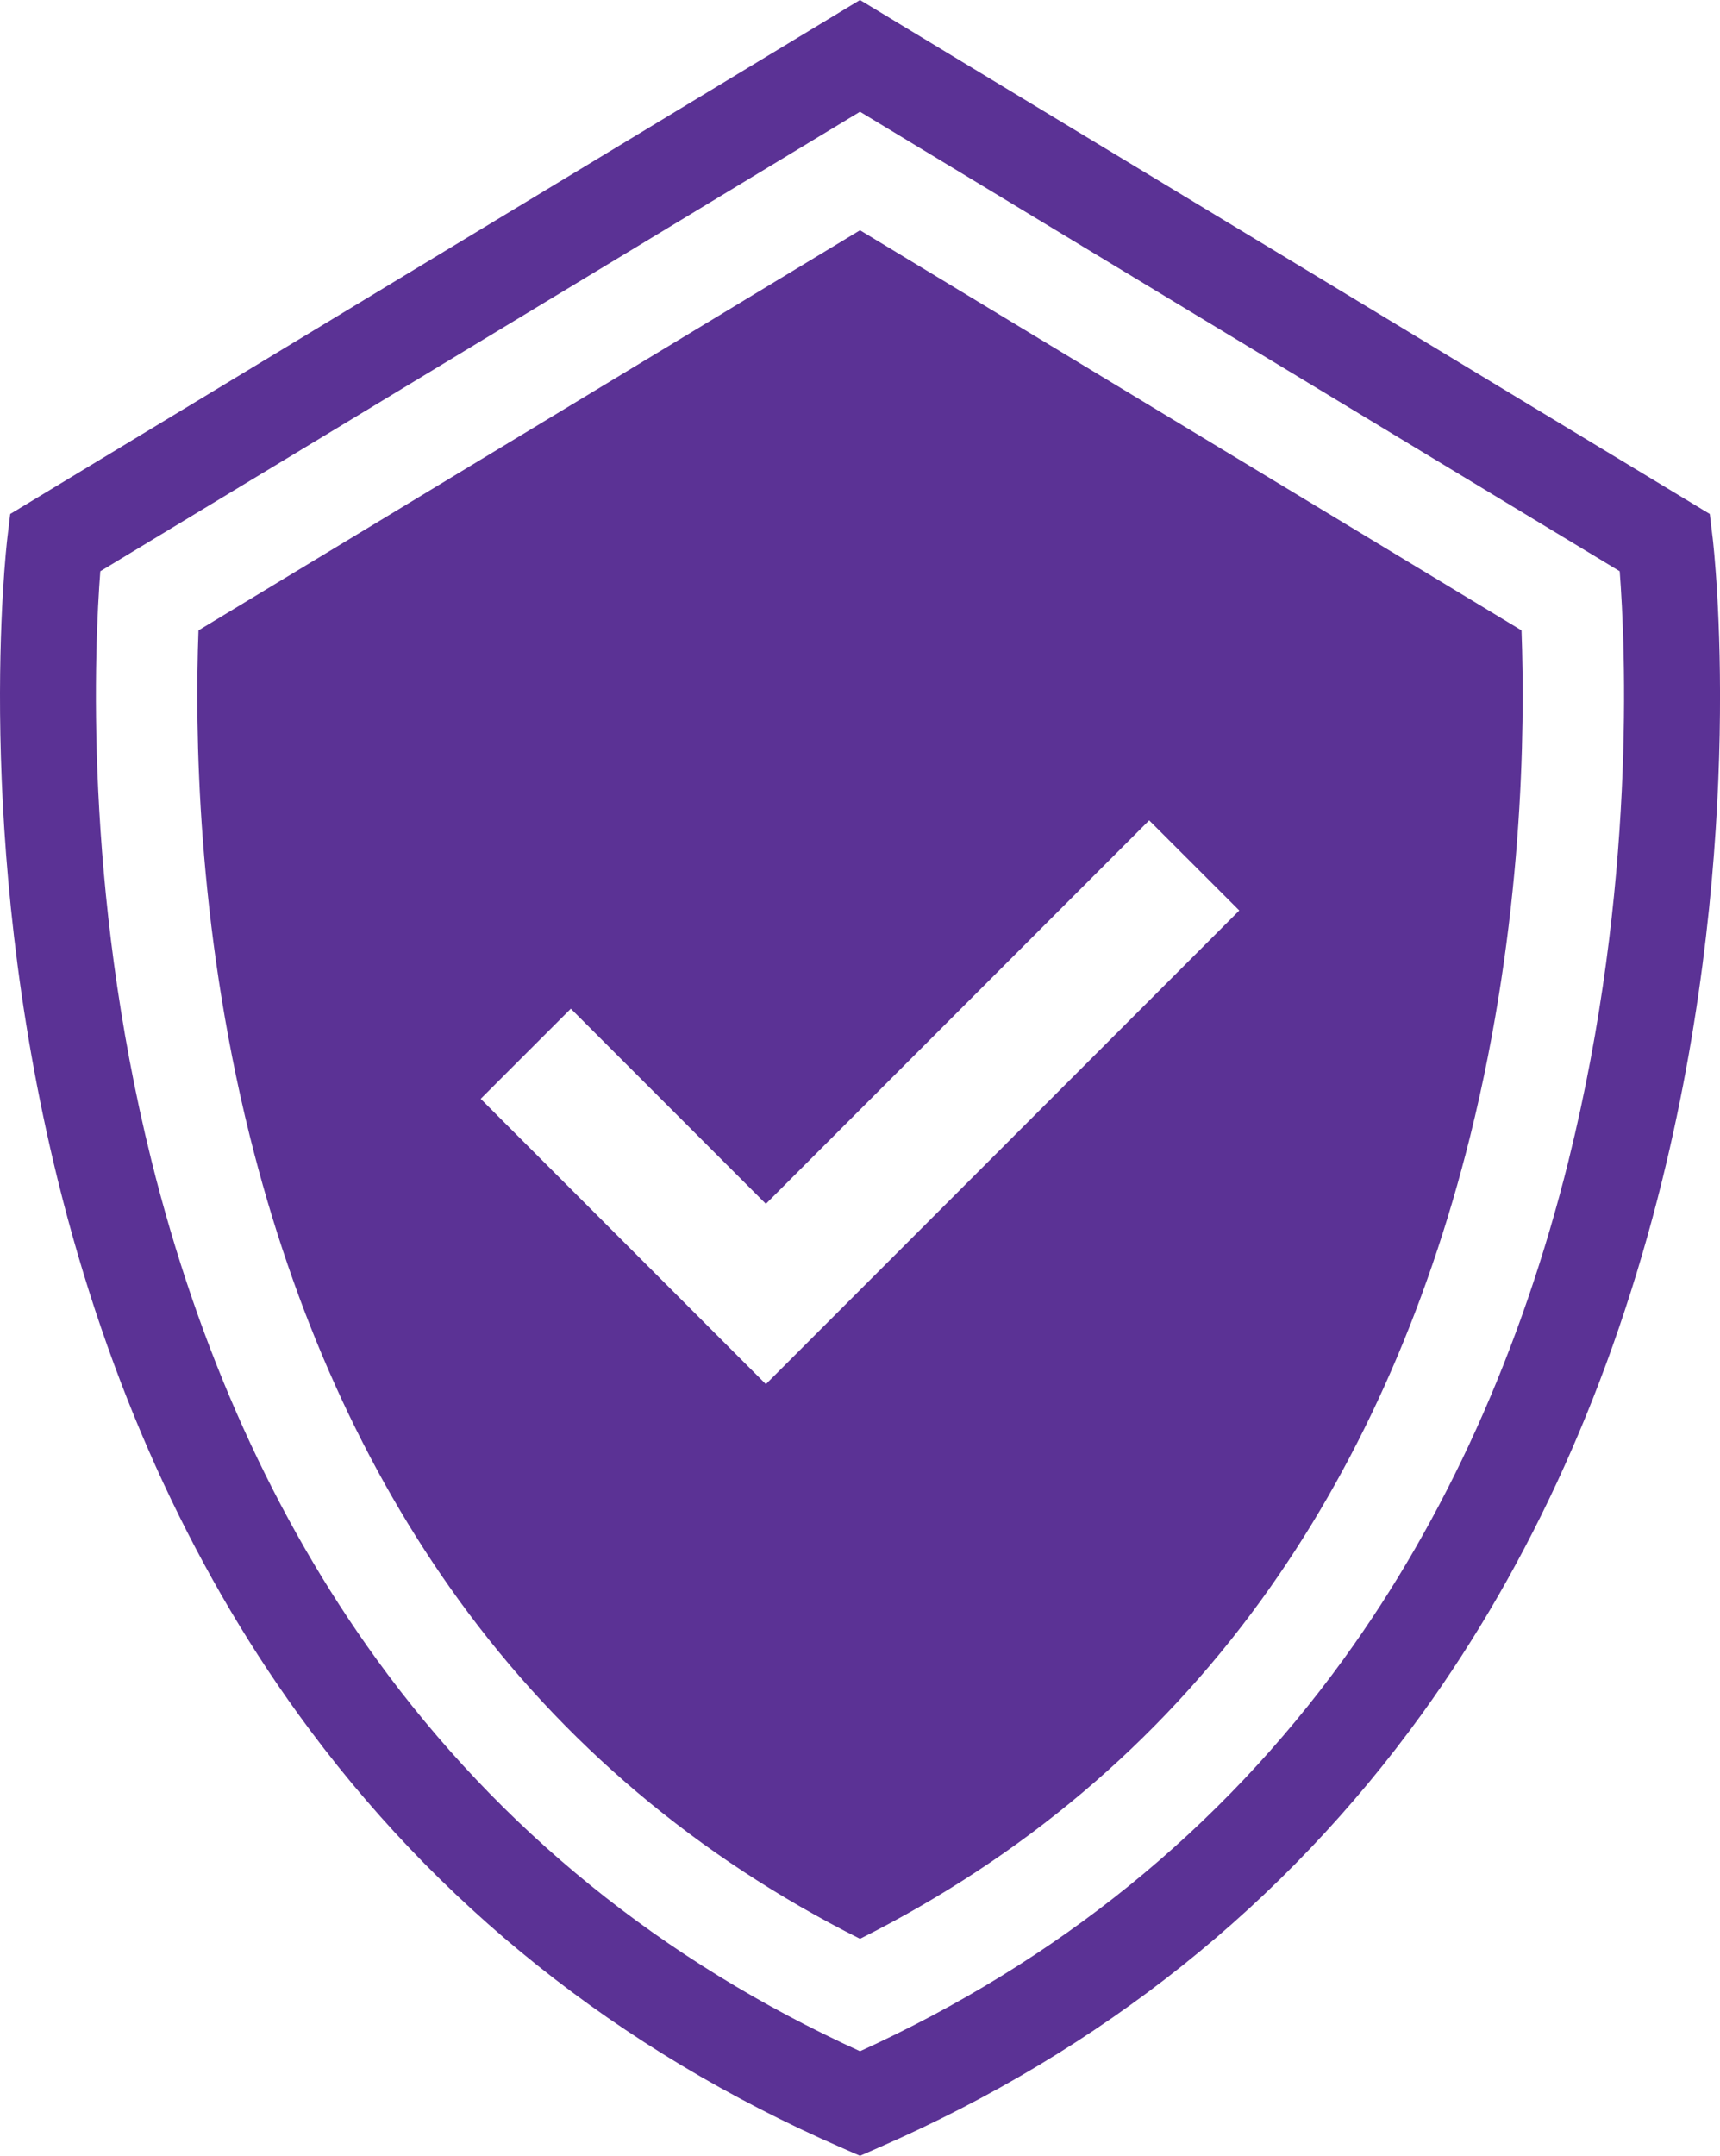
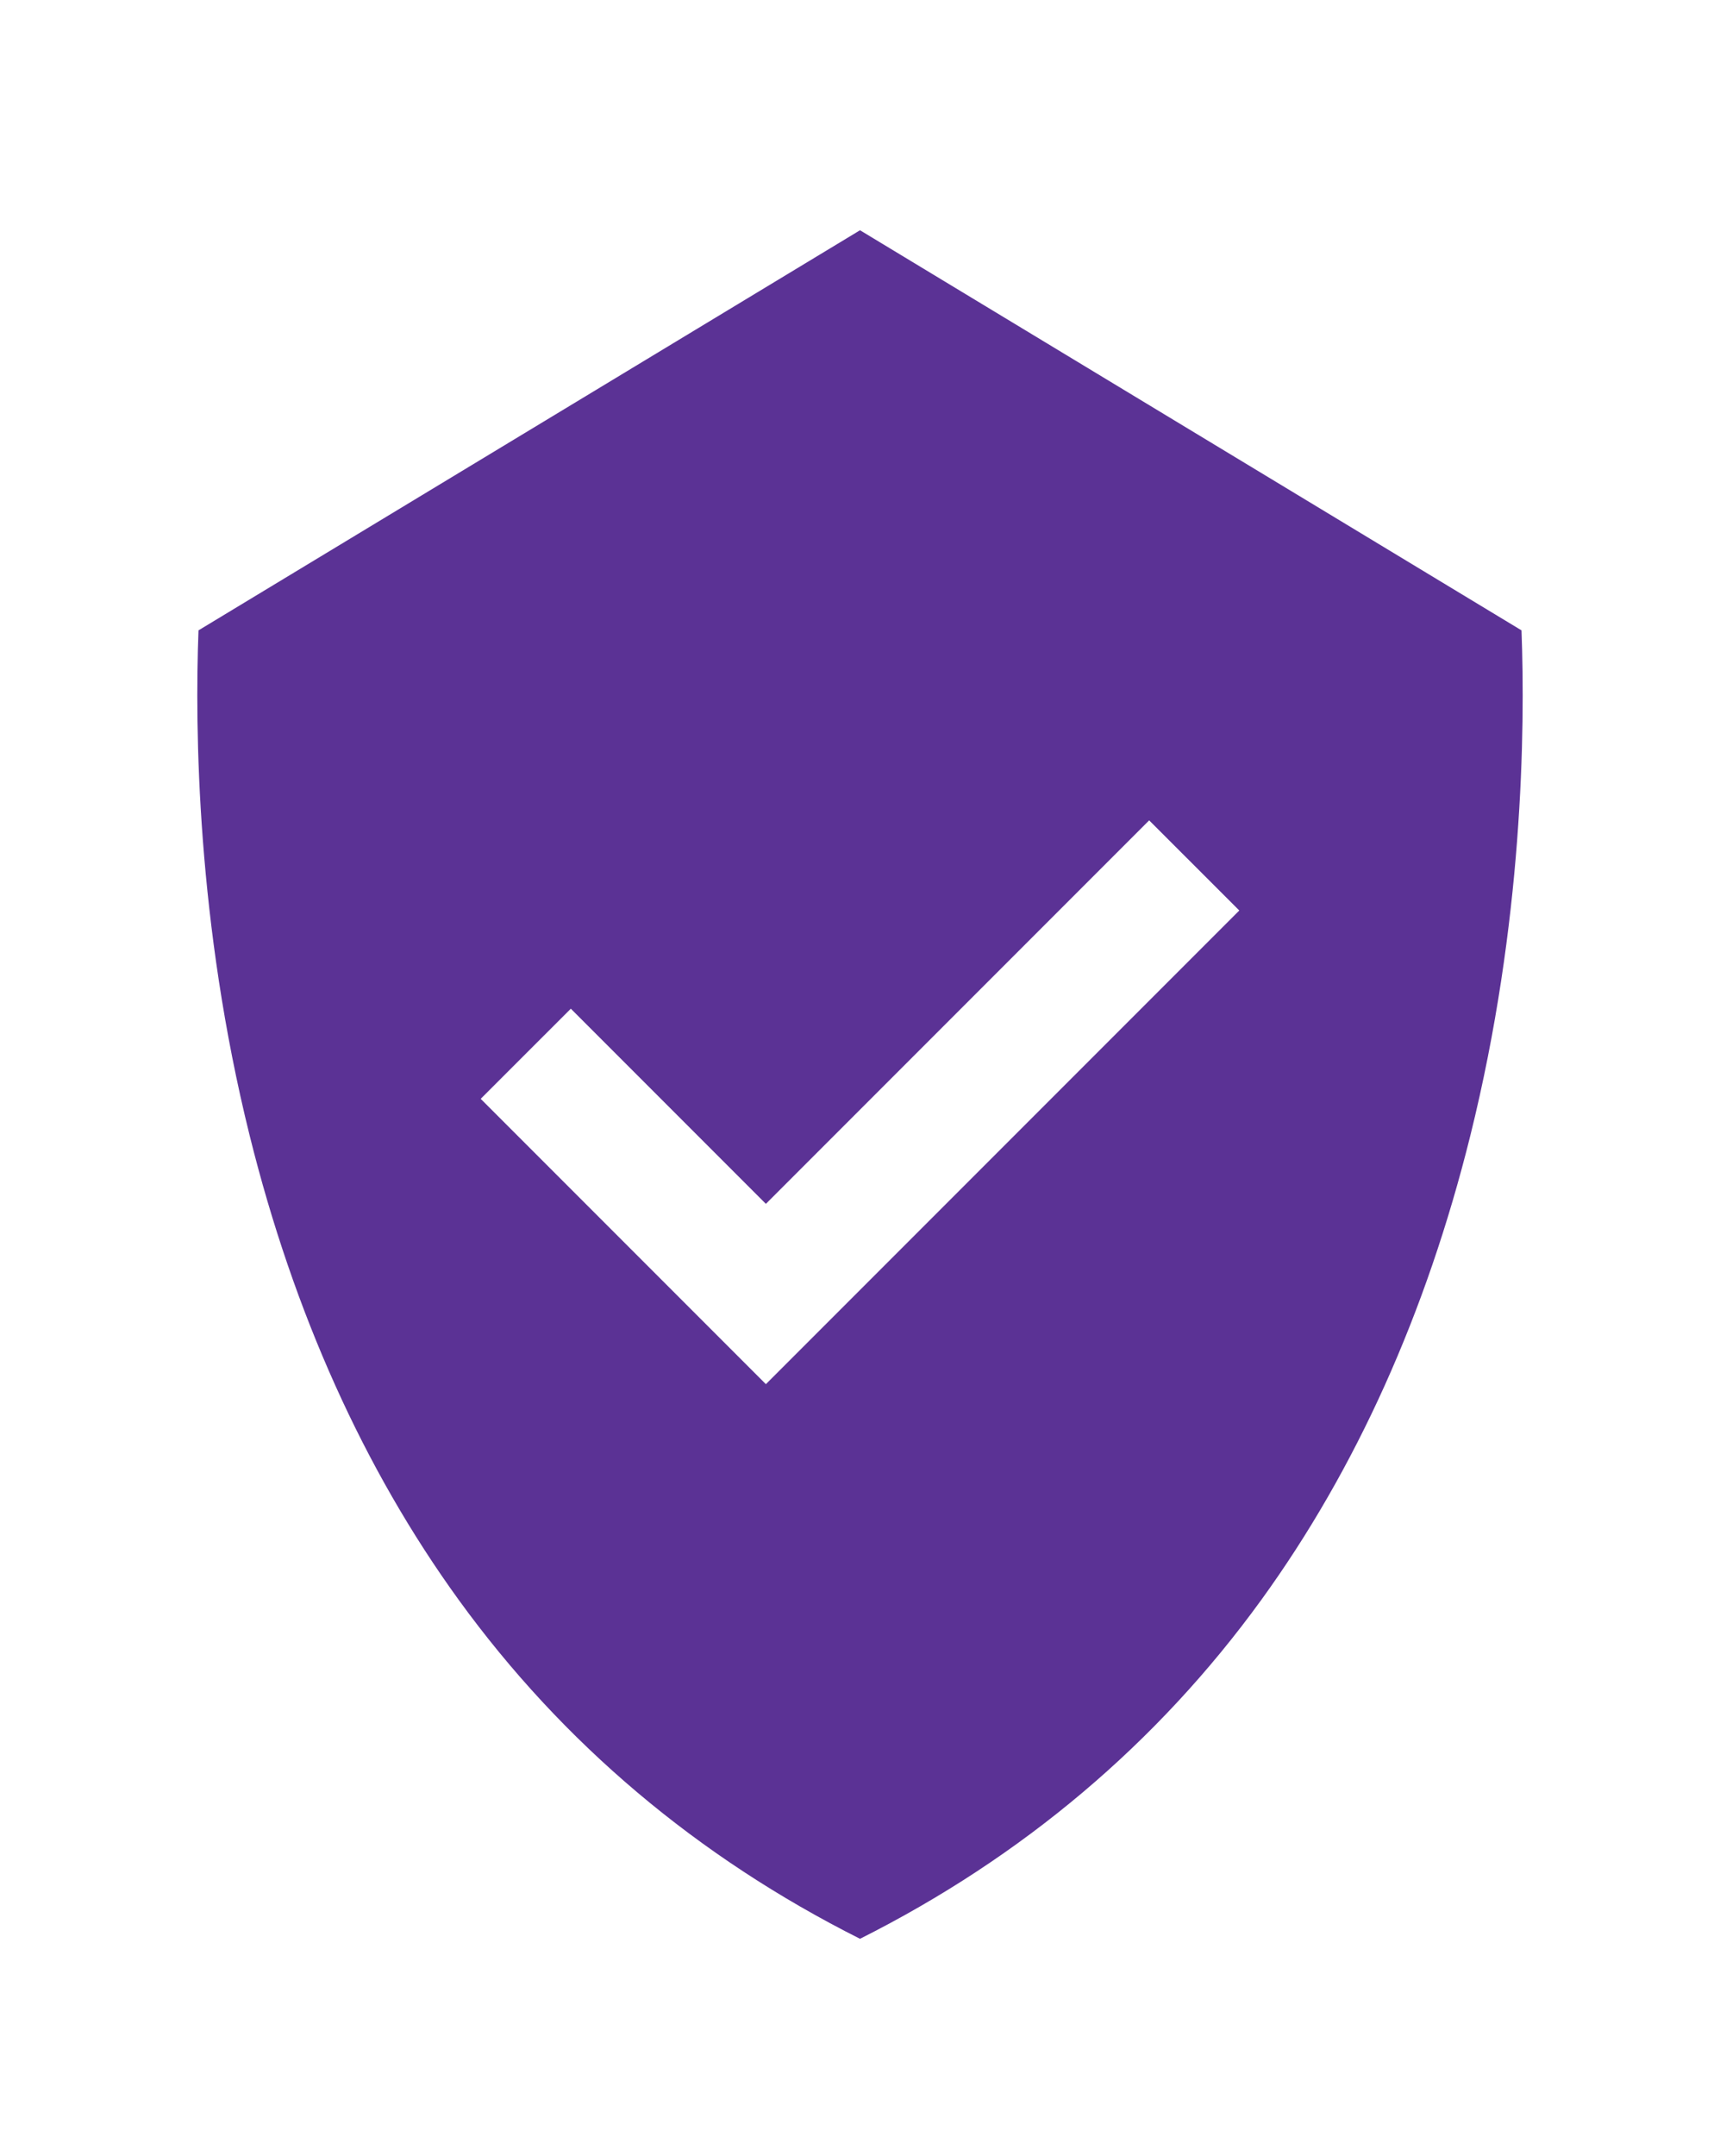
<svg xmlns="http://www.w3.org/2000/svg" data-name="Capa 2" viewBox="0 0 539.93 676.34">
  <g data-name="‘ëîé_1">
-     <path fill="#5B3295" d="m537.59 168.53-.87-7.27L269.96 0 3.21 161.26l-.87 7.27c-.45 3.79-10.76 94.05 15.81 201.73 15.69 63.57 41.06 119.91 75.42 167.46 43.12 59.67 100.45 105.43 170.39 136.01l6.01 2.63 6.01-2.63c69.94-30.57 127.26-76.33 170.39-136.01 34.36-47.54 59.73-103.88 75.42-167.46 26.57-107.67 16.26-197.94 15.81-201.73Zm-45.16 195.46c-14.83 59.64-38.61 112.33-70.7 156.6-38.66 53.34-89.69 94.68-151.76 122.96-62.07-28.28-113.1-69.62-151.76-122.96-32.09-44.27-55.88-96.96-70.7-156.6-21.32-85.75-17.8-161.71-16.02-184.77L269.96 35.06l238.48 144.16c1.78 23.08 5.29 99.03-16.02 184.77Z" />
-     <path fill="#5B3295" d="M269.97 72.24 62.31 197.77c-1.17 31.1-.51 91.82 16.07 158.53 13.84 55.66 35.9 104.65 65.59 145.61 32.61 44.99 74.95 80.72 126 106.37 51.05-25.65 93.39-61.39 126-106.37 29.68-40.95 51.75-89.94 65.58-145.61 16.58-66.71 17.24-127.43 16.07-158.53L269.96 72.24Zm-29.55 362.03-89.52-89.52 28.29-28.28 61.23 61.23 120.32-120.32 28.29 28.28-148.61 148.61Z" />
+     <path fill="#5B3295" d="M269.97 72.24 62.31 197.77c-1.17 31.1-.51 91.82 16.07 158.53 13.84 55.66 35.9 104.65 65.59 145.61 32.61 44.99 74.95 80.72 126 106.37 51.05-25.65 93.39-61.39 126-106.37 29.68-40.95 51.75-89.94 65.58-145.61 16.58-66.71 17.24-127.43 16.07-158.53Zm-29.55 362.03-89.52-89.52 28.29-28.28 61.23 61.23 120.32-120.32 28.29 28.28-148.61 148.61Z" />
  </g>
</svg>